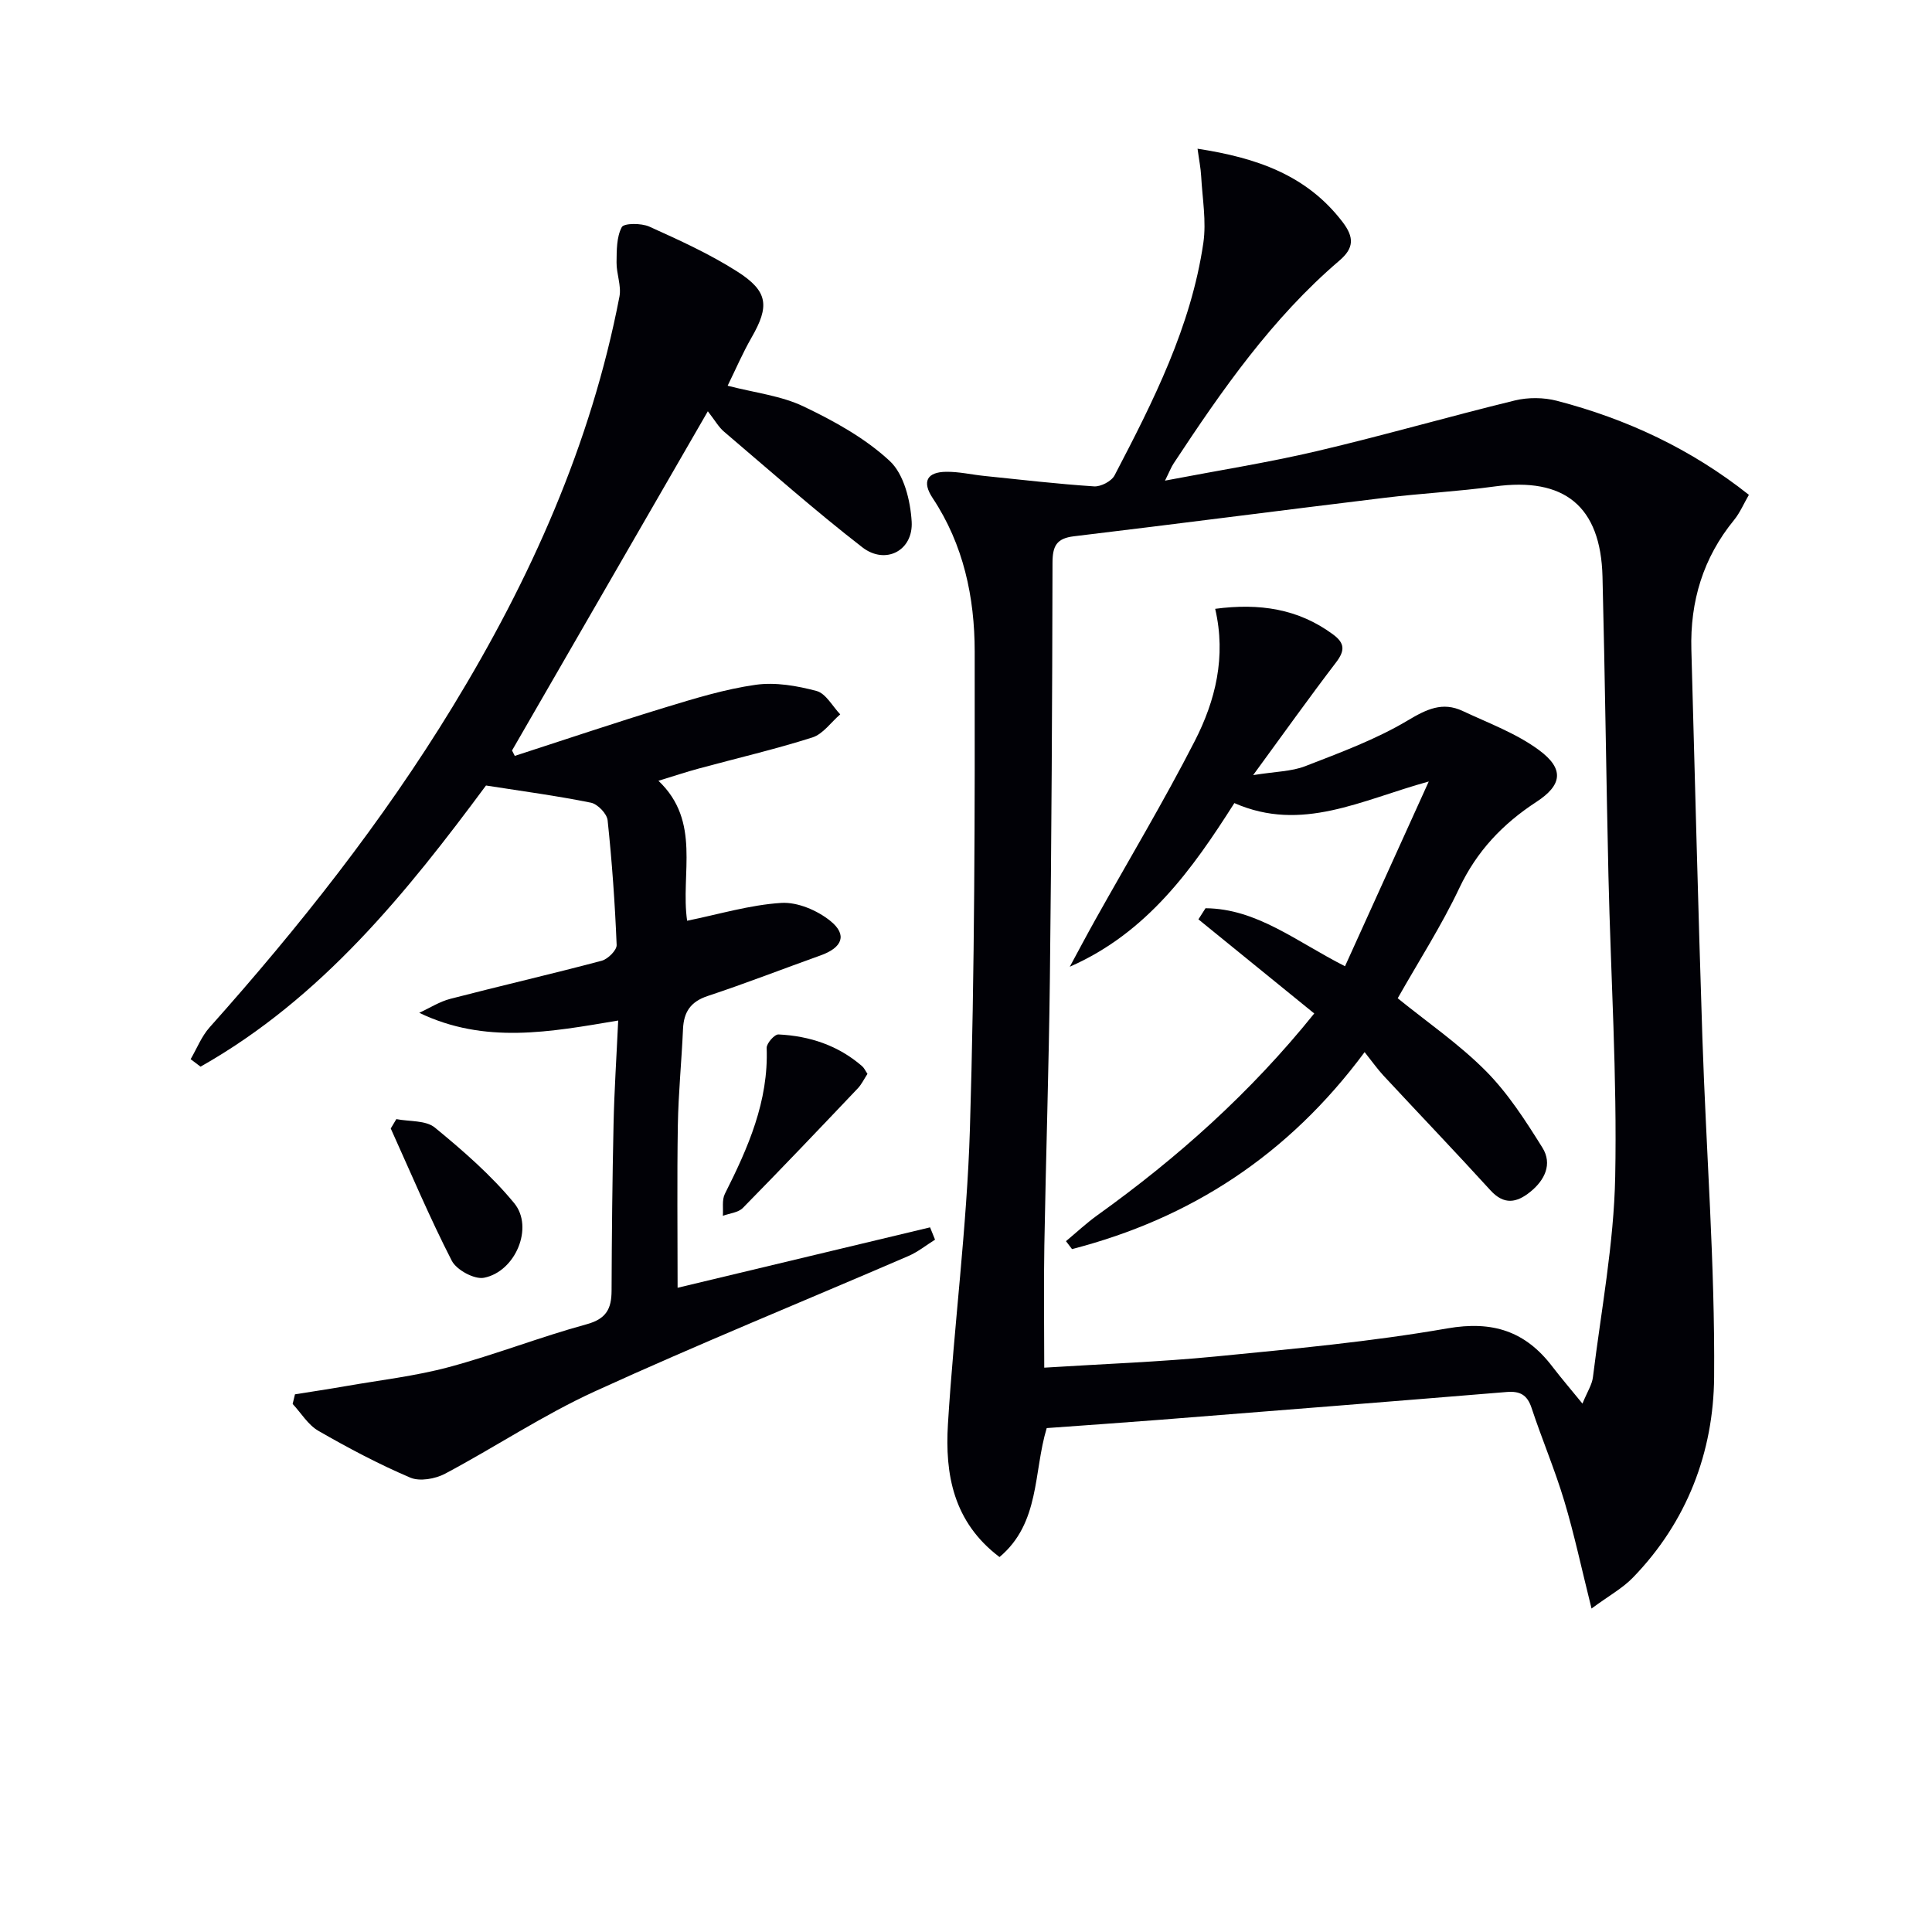
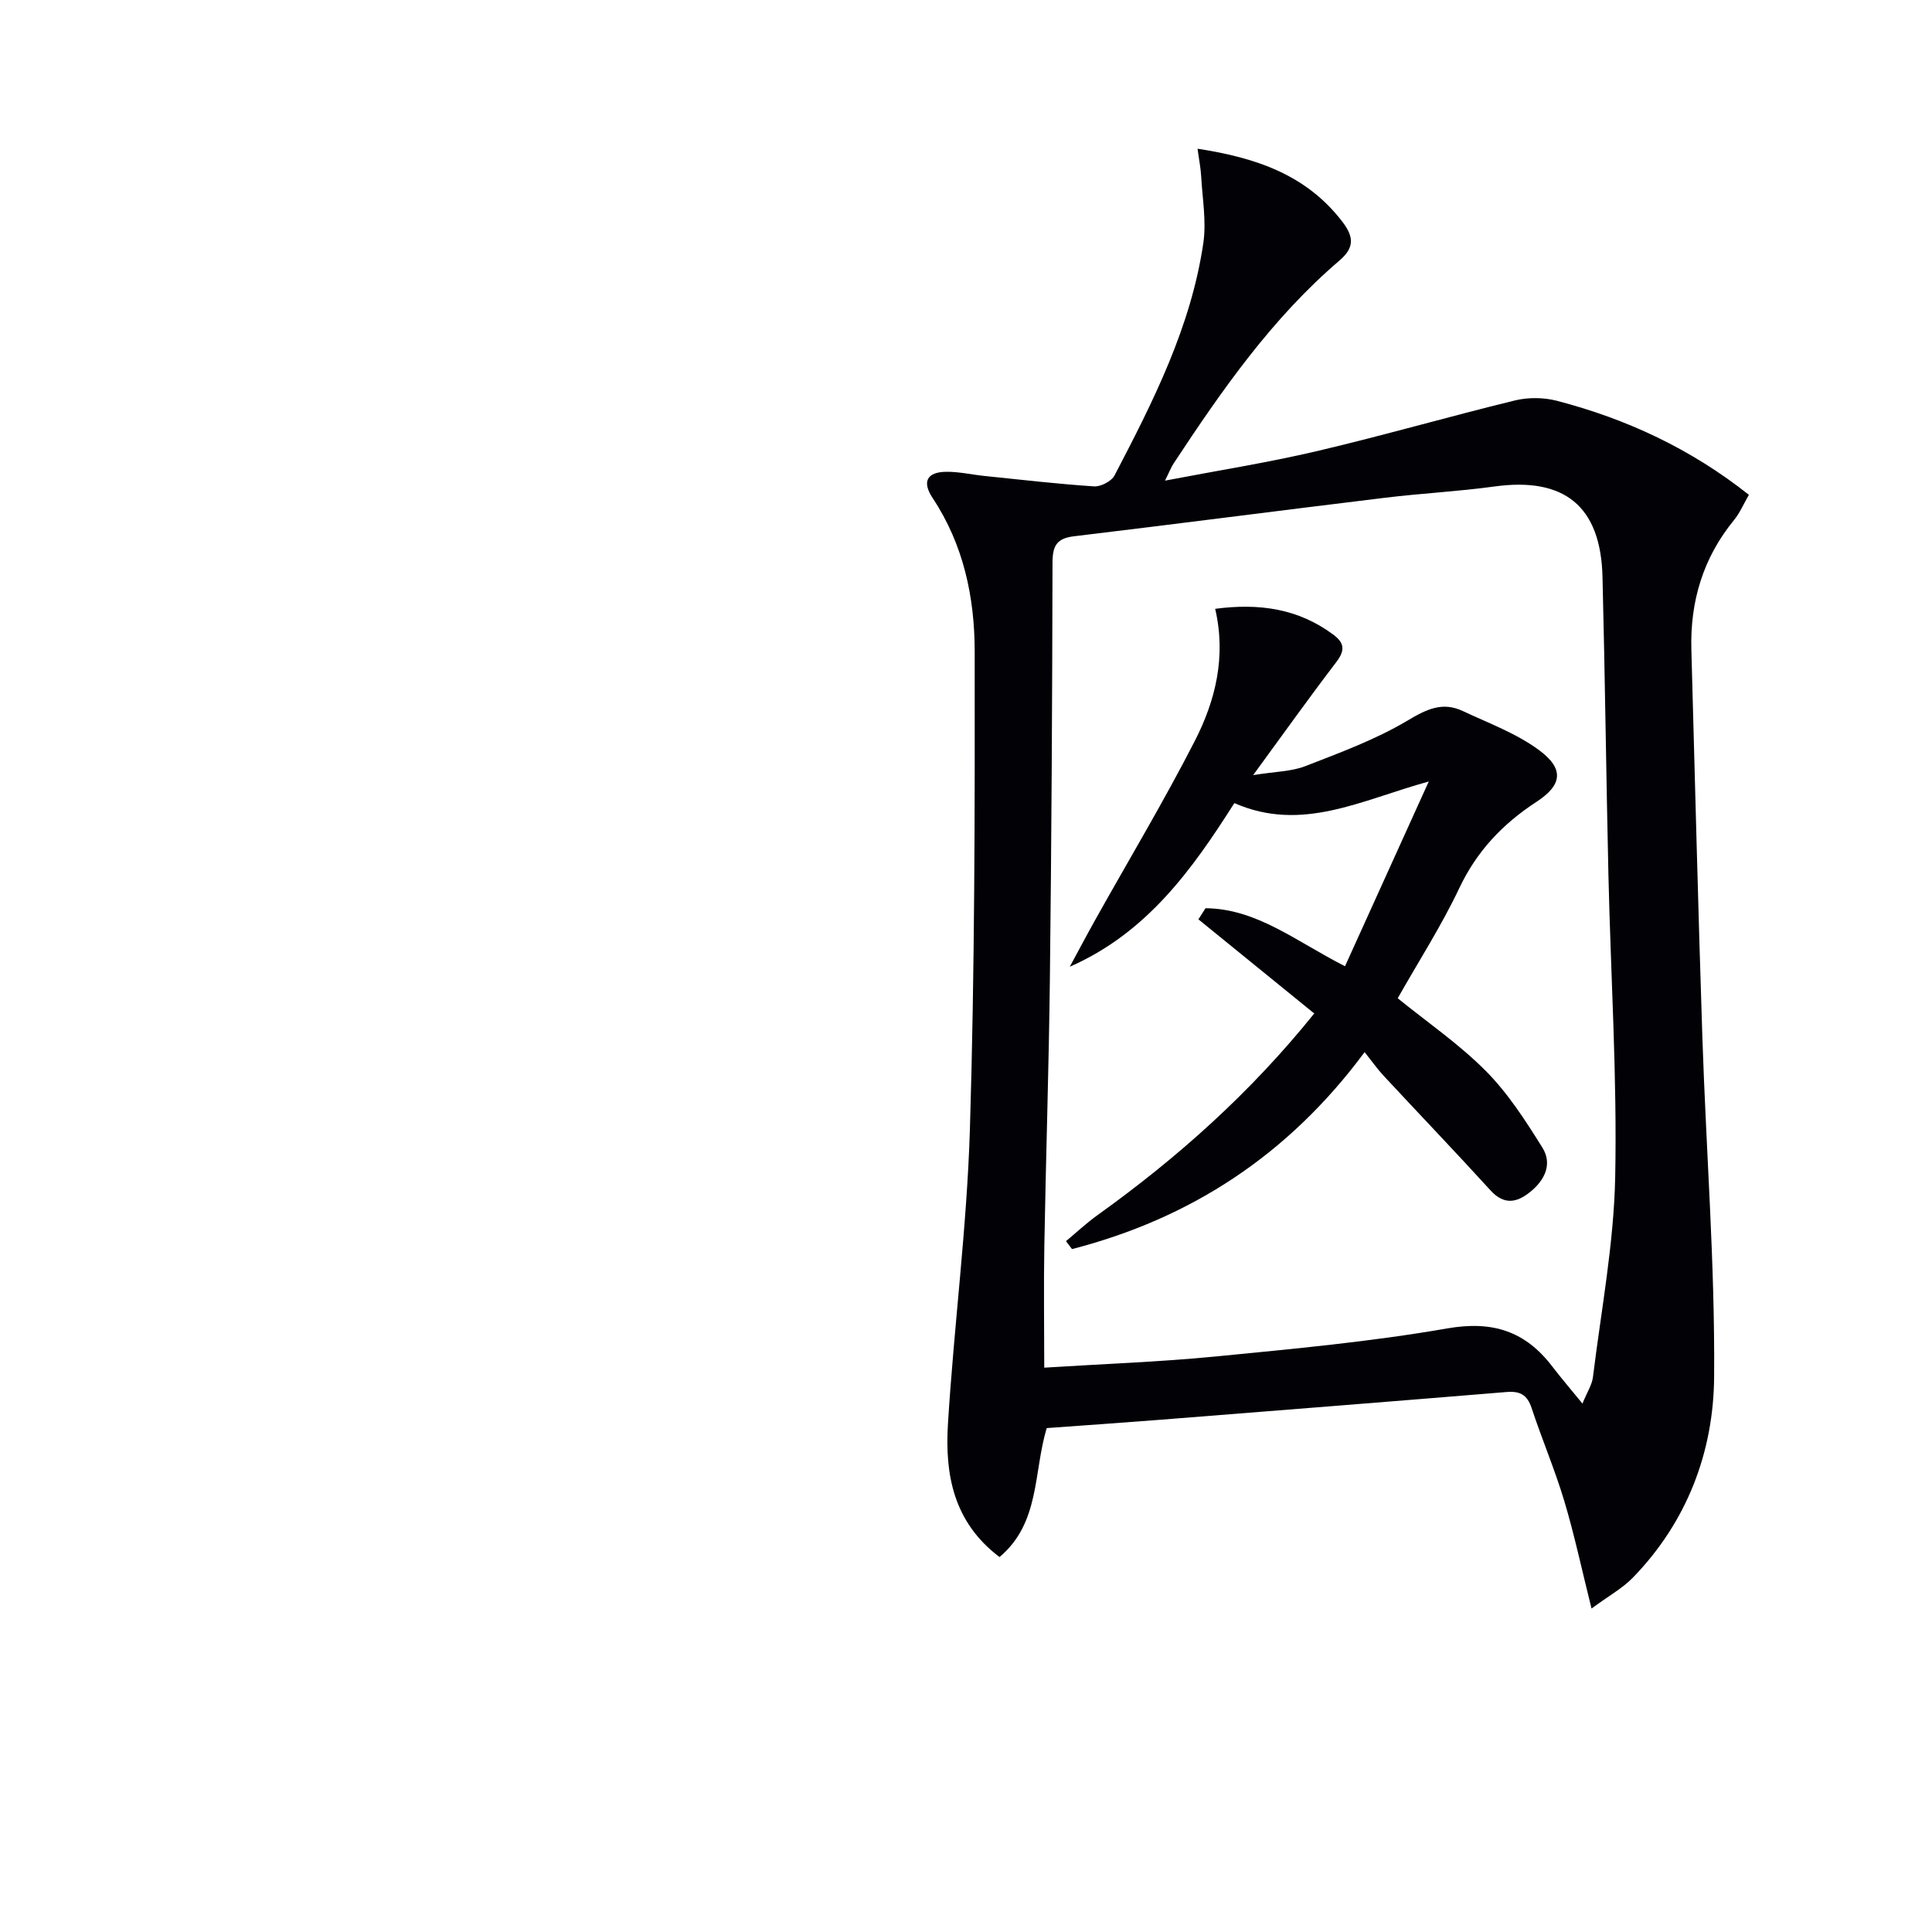
<svg xmlns="http://www.w3.org/2000/svg" enable-background="new 0 0 400 400" viewBox="0 0 400 400">
  <path d="m329.51 333.03c-2.07-8.28-3.57-15.37-5.65-22.29-1.95-6.5-4.63-12.78-6.76-19.23-.9-2.73-2.4-3.54-5.17-3.31-24 1.98-48 3.87-72.01 5.77-7.77.61-15.55 1.14-23.21 1.7-2.77 9.17-1.35 19.63-9.77 26.7-9.61-7.26-11.31-17.19-10.68-27.52 1.25-20.39 3.93-40.71 4.55-61.1 1-32.94 1.03-65.92.99-98.88-.01-11.18-2.3-22.11-8.71-31.76-2.24-3.38-1.19-5.39 2.83-5.43 2.63-.03 5.26.59 7.89.86 7.57.78 15.13 1.66 22.71 2.16 1.4.09 3.61-1.07 4.24-2.28 8-15.32 15.84-30.78 18.38-48.13.65-4.48-.2-9.19-.45-13.79-.09-1.7-.44-3.38-.75-5.71 12.27 1.89 22.6 5.45 30.03 15.18 2.45 3.21 2.34 5.42-.66 7.98-13.95 11.92-24.31 26.81-34.31 41.98-.53.8-.87 1.72-1.8 3.58 11.08-2.12 21.37-3.74 31.49-6.12 13.71-3.22 27.26-7.14 40.95-10.48 2.75-.67 5.97-.64 8.7.07 14.45 3.76 27.77 9.97 39.75 19.47-1.07 1.84-1.85 3.71-3.07 5.21-6.42 7.84-9.12 16.86-8.84 26.87.74 26.78 1.4 53.55 2.28 80.32.77 23.43 2.62 46.85 2.43 70.26-.12 15.53-5.62 29.99-16.82 41.52-2.14 2.21-4.97 3.75-8.56 6.4zm-1.88-42.43c.99-2.43 1.98-3.9 2.17-5.47 1.7-13.82 4.34-27.64 4.61-41.49.41-20.76-.92-41.56-1.4-62.34-.47-20.63-.71-41.27-1.23-61.91-.37-14.61-7.91-20.66-22.35-18.67-7.57 1.04-15.22 1.42-22.8 2.35-21.43 2.6-42.83 5.39-64.27 7.96-3.64.43-4.44 2.03-4.45 5.5-.05 28.64-.21 57.28-.54 85.91-.21 18.47-.83 36.94-1.15 55.41-.15 8.26-.02 16.52-.02 25.31 12.36-.78 23.98-1.19 35.53-2.32 16.02-1.57 32.1-3.05 47.93-5.81 9.42-1.64 16.18.61 21.75 7.92 1.79 2.34 3.72 4.58 6.22 7.65z" fill="#010106" />
-   <path d="m61.07 288.68c3.49-.56 6.99-1.08 10.48-1.69 7.13-1.25 14.39-2.07 21.36-3.94 9.61-2.58 18.93-6.25 28.53-8.87 4.1-1.12 5.17-3.22 5.18-6.97.04-11.49.16-22.99.41-34.48.15-6.94.61-13.88.96-21.44-14.09 2.37-27.6 4.94-41.19-1.6 2.14-.98 4.19-2.31 6.43-2.89 10.43-2.71 20.94-5.12 31.35-7.89 1.28-.34 3.13-2.18 3.09-3.26-.35-8.62-.96-17.24-1.87-25.83-.15-1.36-2.07-3.35-3.45-3.63-6.94-1.41-13.98-2.35-21.73-3.56-16.31 22.01-33.99 44.03-59.1 58.21-.68-.52-1.36-1.03-2.05-1.55 1.29-2.21 2.25-4.71 3.92-6.58 18.54-20.78 35.78-42.55 50.31-66.37 16.13-26.43 28.66-54.35 34.55-84.93.43-2.24-.63-4.72-.6-7.09.03-2.48-.01-5.24 1.08-7.29.45-.85 4.05-.86 5.71-.11 6.2 2.8 12.45 5.64 18.17 9.28 6.48 4.12 6.73 7.19 2.97 13.72-1.79 3.12-3.22 6.45-4.93 9.94 5.67 1.47 11.08 2.07 15.72 4.29 6.35 3.03 12.78 6.58 17.86 11.31 2.93 2.73 4.26 8.18 4.52 12.52.36 6.03-5.43 9.04-10.22 5.33-9.83-7.62-19.15-15.88-28.63-23.94-1.11-.94-1.86-2.31-3.35-4.22-13.87 24.02-27.2 47.12-40.54 70.23.19.37.38.75.57 1.12 10.36-3.36 20.69-6.84 31.1-10.02 6.17-1.88 12.42-3.8 18.77-4.7 4.09-.58 8.55.2 12.61 1.28 1.93.52 3.29 3.16 4.9 4.84-1.91 1.64-3.56 4.07-5.76 4.78-7.73 2.46-15.66 4.3-23.5 6.43-2.55.69-5.07 1.53-8.38 2.54 8.92 8.44 4.54 19.23 5.94 28.98 6.56-1.33 12.97-3.28 19.47-3.69 3.36-.22 7.48 1.54 10.19 3.73 3.57 2.88 2.47 5.53-2.01 7.13-7.8 2.79-15.53 5.81-23.39 8.41-3.55 1.18-4.95 3.31-5.11 6.84-.29 6.64-.96 13.28-1.07 19.92-.18 11.12-.05 22.24-.05 33.65 16.91-4.05 34.59-8.28 52.27-12.51.34.85.69 1.7 1.03 2.55-1.83 1.14-3.55 2.54-5.5 3.38-21.66 9.35-43.52 18.24-64.96 28.04-10.69 4.89-20.58 11.51-30.99 17.04-2.02 1.07-5.23 1.64-7.19.81-6.54-2.79-12.86-6.14-19.03-9.69-2.14-1.23-3.57-3.68-5.33-5.57.16-.66.32-1.33.48-1.99z" fill="#010106" />
-   <path d="m179.6 222.33c-.73 1.12-1.23 2.19-2.01 3.01-7.88 8.3-15.77 16.59-23.79 24.75-.95.97-2.74 1.11-4.14 1.63.11-1.52-.22-3.27.41-4.53 4.8-9.54 9.07-19.17 8.66-30.23-.03-.95 1.63-2.83 2.44-2.79 6.43.31 12.35 2.26 17.31 6.56.45.39.71 1 1.12 1.6z" fill="#010106" />
-   <path d="m82.06 231.7c2.7.53 6.09.21 7.97 1.75 5.84 4.79 11.64 9.84 16.42 15.64 4.13 5 .27 14.2-6.26 15.46-1.99.38-5.69-1.63-6.66-3.54-4.58-8.93-8.49-18.21-12.63-27.37.38-.64.77-1.29 1.16-1.94z" fill="#010106" />
  <path d="m249.59 188.04c10.64.09 18.74 6.87 28.88 12.01 5.61-12.37 11.22-24.75 17.34-38.25-14.01 3.85-26.25 10.61-40.25 4.47-8.67 13.65-18.04 26.84-34.07 33.88 1.76-3.25 3.49-6.53 5.3-9.76 6.89-12.32 14.16-24.45 20.59-37 4.26-8.33 6.52-17.41 4.21-27.34 9.15-1.21 17.21-.03 24.44 5.33 2.42 1.79 2.43 3.34.61 5.73-5.53 7.24-10.83 14.67-17.19 23.37 4.63-.75 7.92-.74 10.78-1.85 7.23-2.81 14.61-5.52 21.23-9.47 3.94-2.35 7.21-3.92 11.39-1.95 5.37 2.52 11.1 4.62 15.8 8.1 5.25 3.88 4.8 7.22-.55 10.71-6.98 4.55-12.34 10.19-15.97 17.86-3.69 7.79-8.39 15.1-12.75 22.8 6.09 4.94 12.7 9.47 18.25 15.06 4.59 4.62 8.23 10.3 11.71 15.87 2.12 3.4.48 6.76-2.56 9.19-2.78 2.23-5.39 2.72-8.19-.35-7.28-7.99-14.77-15.81-22.13-23.73-1.25-1.34-2.31-2.86-3.93-4.89-15.84 21.37-36.07 34.45-60.58 40.78-.42-.55-.83-1.09-1.25-1.64 2.16-1.8 4.22-3.73 6.5-5.37 16.58-11.88 31.68-25.34 44.9-41.77-8.08-6.56-16.03-13.02-23.98-19.49.49-.76.98-1.53 1.47-2.3z" fill="#010106" />
</svg>